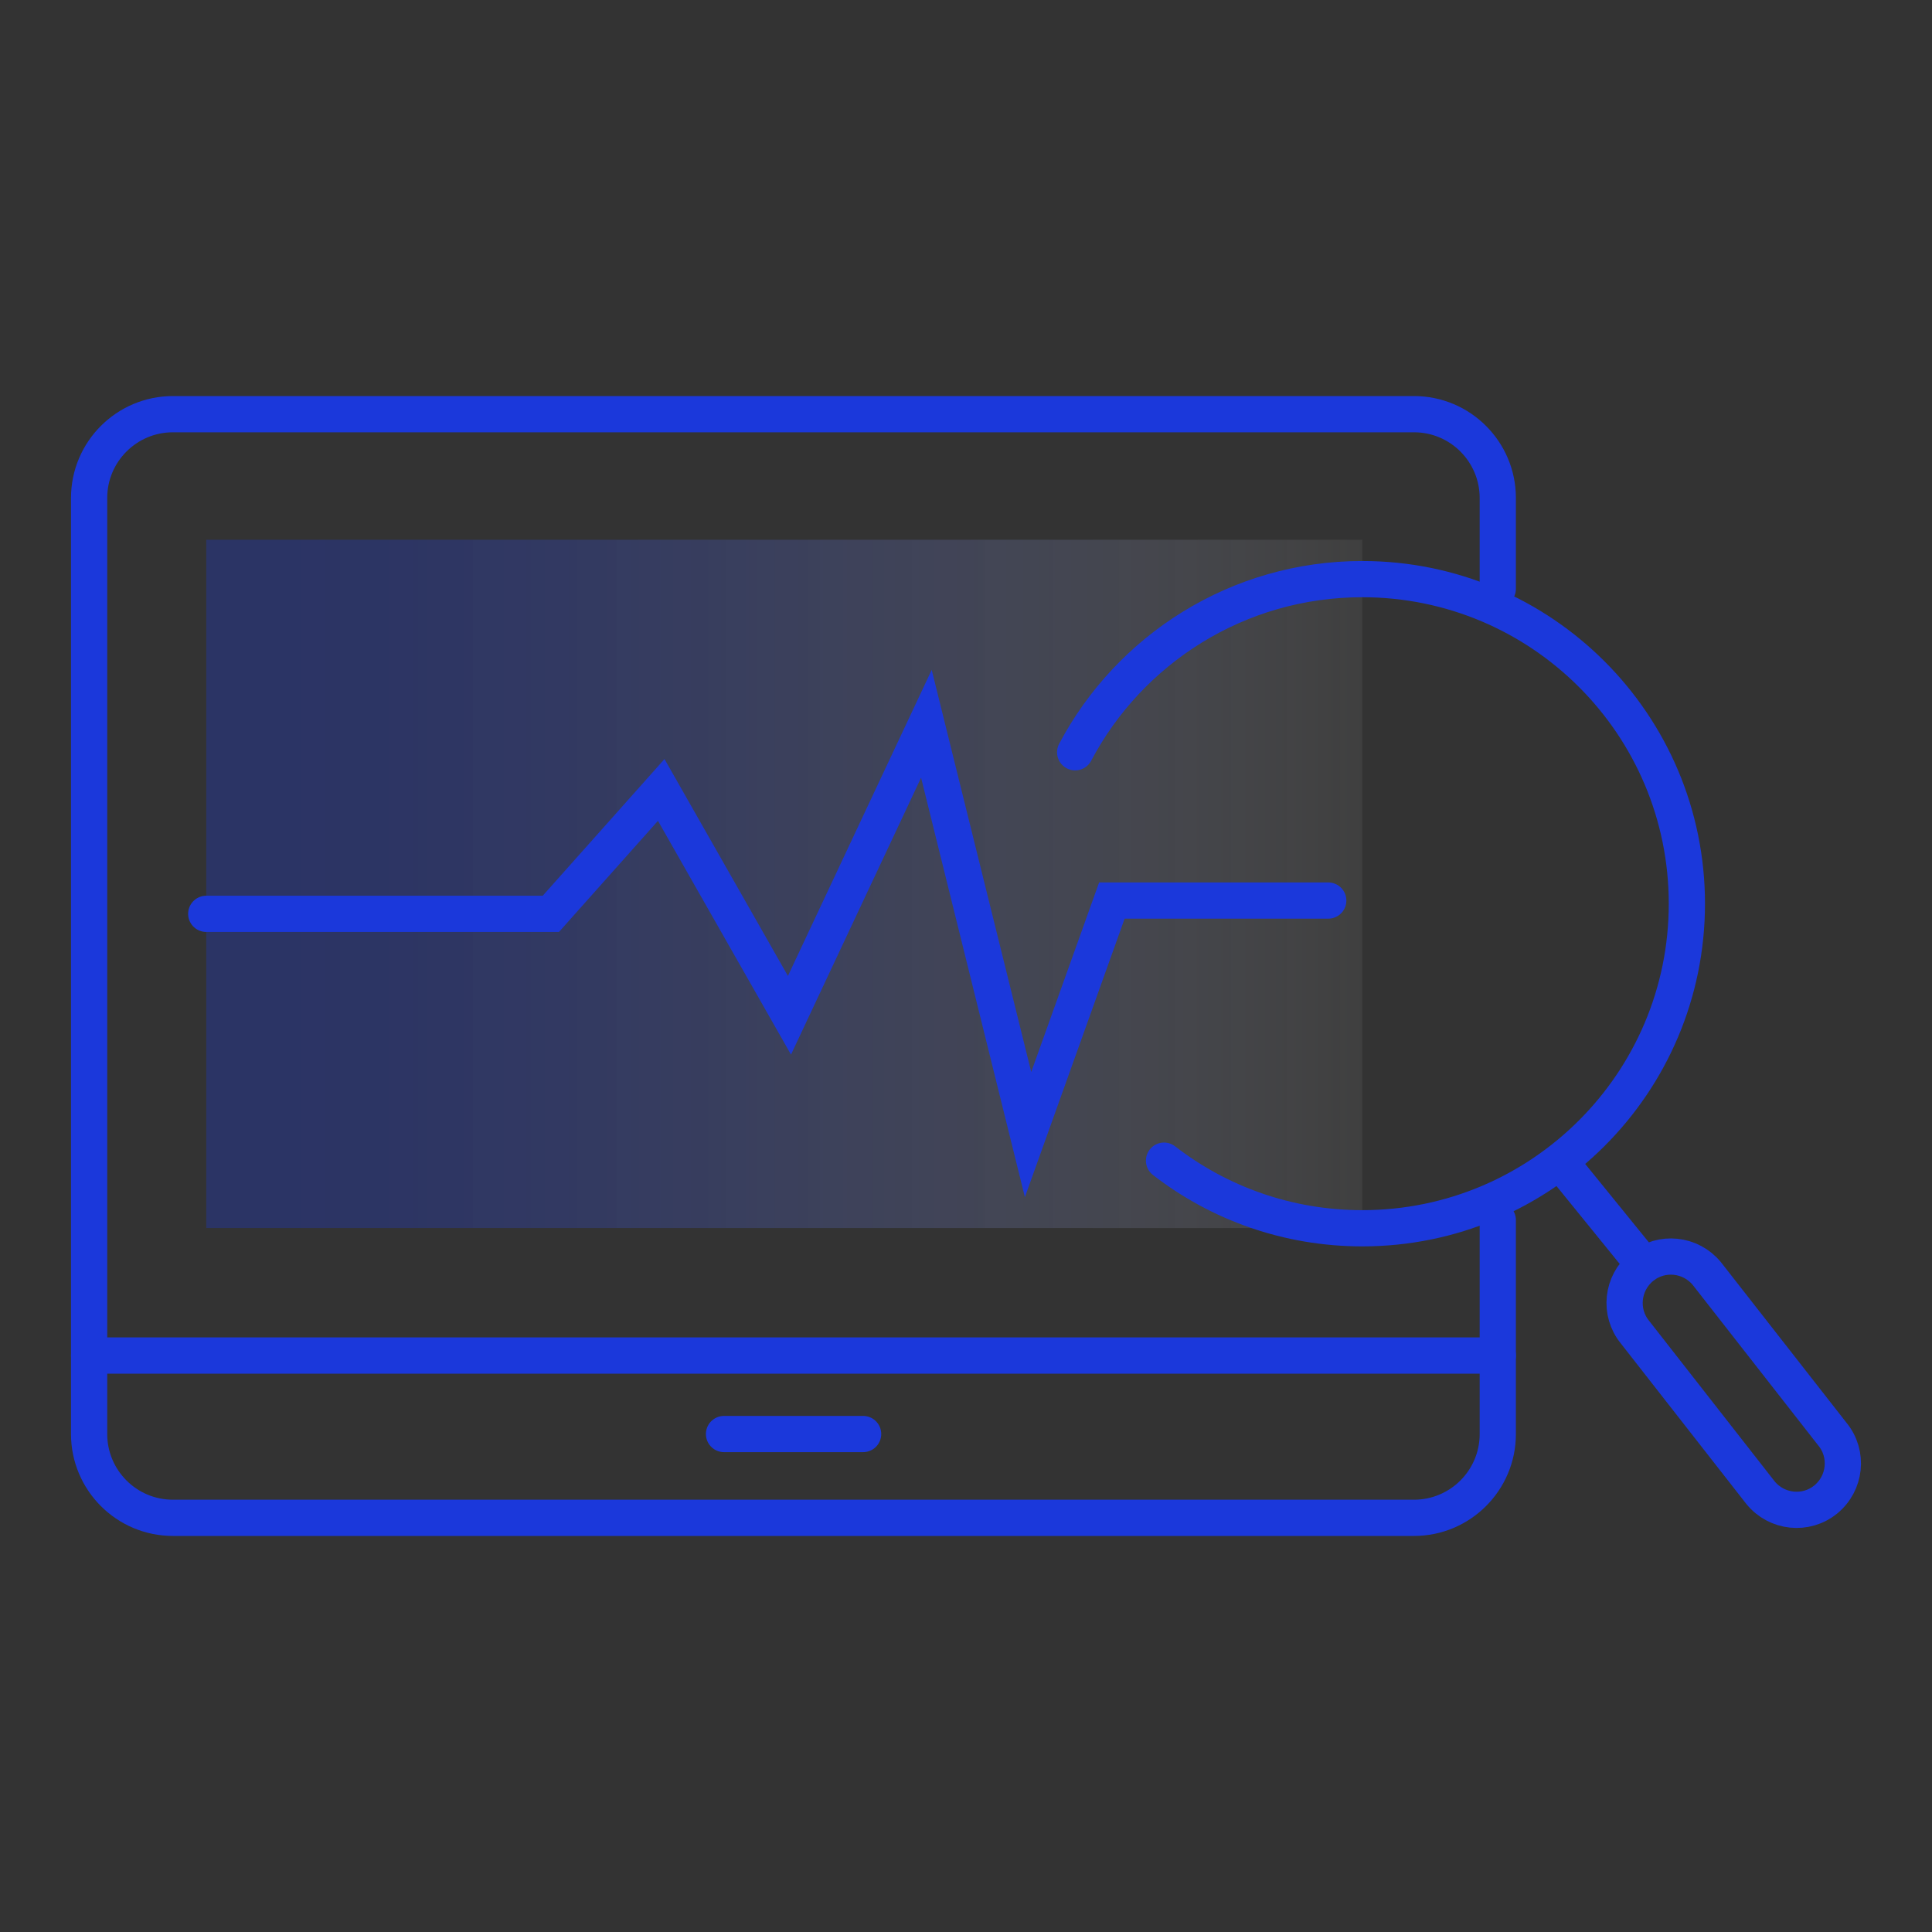
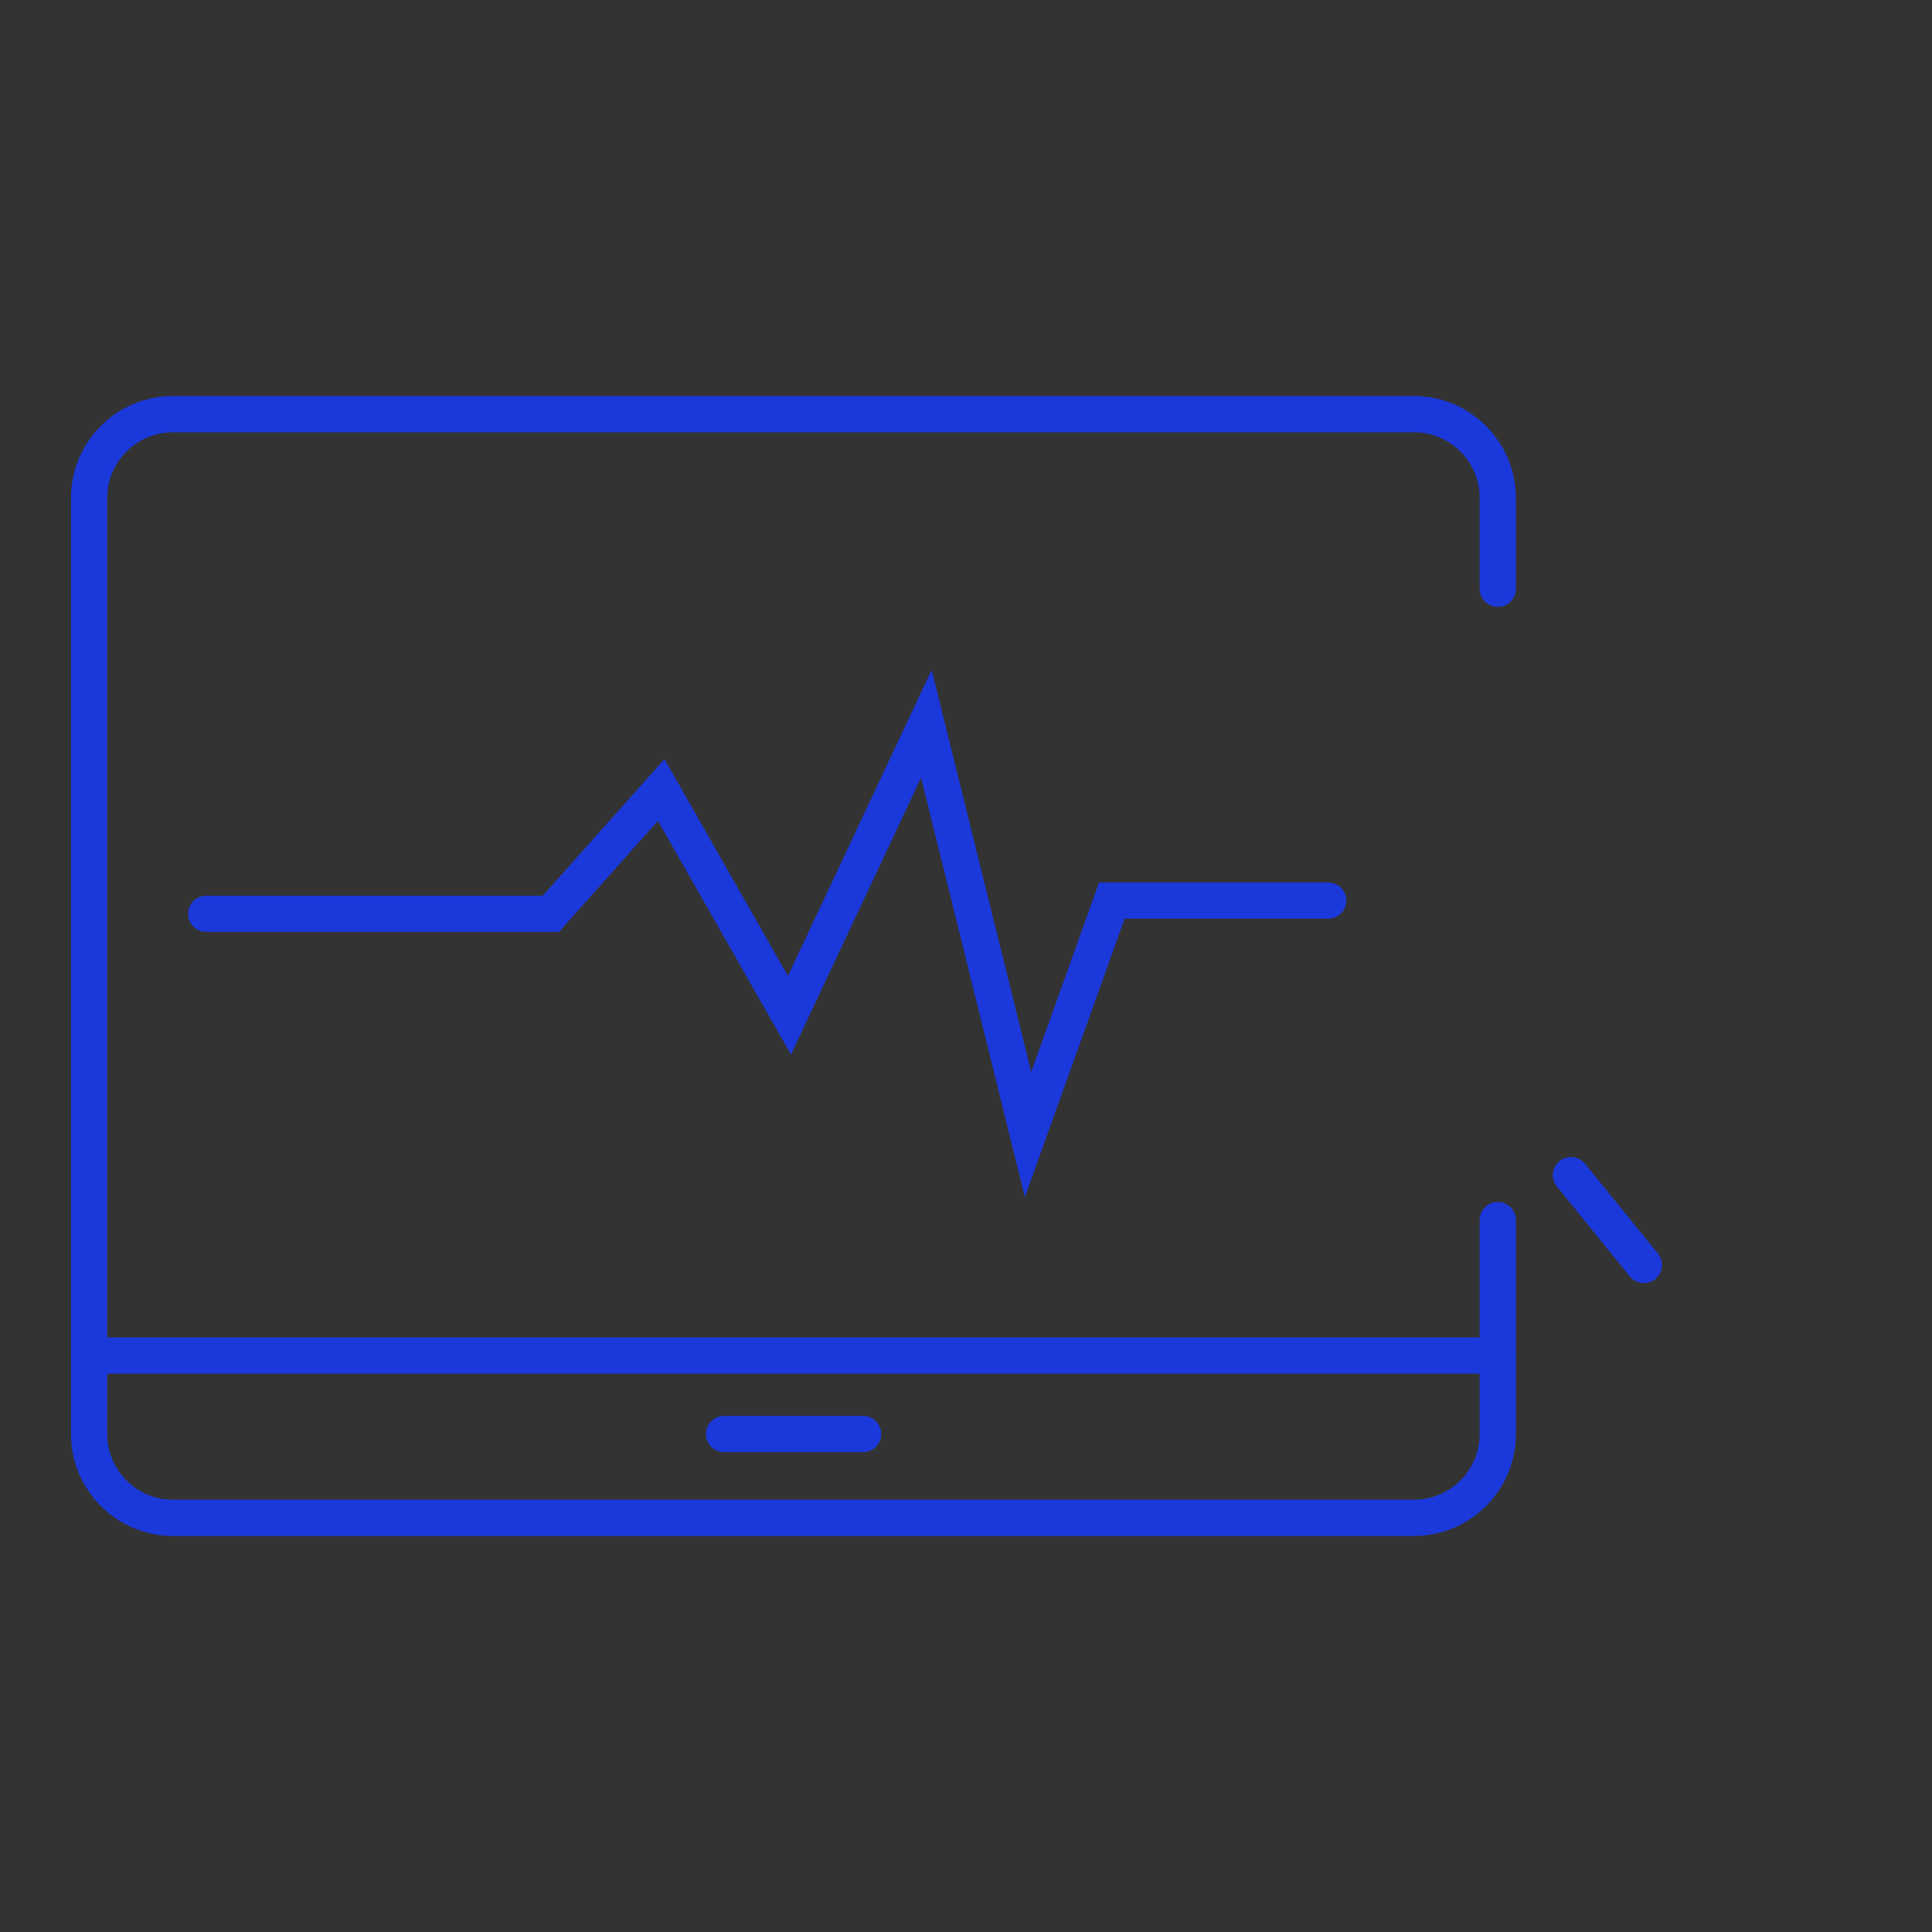
<svg xmlns="http://www.w3.org/2000/svg" id="Layer_1" viewBox="0 0 80 80">
  <rect x="0" y="0" width="80" height="80" fill="#333333" stroke="none" />
  <defs>
    <style>.cls-1{fill:none;stroke:#1b38db;stroke-linecap:round;stroke-miterlimit:10;stroke-width:1.5px;}.cls-2{fill:url(#linear-gradient);opacity:.3;stroke-width:0px;}</style>
    <linearGradient id="linear-gradient" x1="8.54" y1="36.6" x2="56.41" y2="36.6" gradientUnits="userSpaceOnUse">
      <stop offset="0" stop-color="#1634da" />
      <stop offset=".15" stop-color="#1c39da" stop-opacity=".98" />
      <stop offset=".3" stop-color="#2e48dd" stop-opacity=".92" />
      <stop offset=".46" stop-color="#4b63e2" stop-opacity=".81" />
      <stop offset=".63" stop-color="#7587e9" stop-opacity=".67" />
      <stop offset=".79" stop-color="#abb6f1" stop-opacity=".49" />
      <stop offset=".96" stop-color="#eceffc" stop-opacity=".26" />
      <stop offset="1" stop-color="#fff" stop-opacity=".2" />
    </linearGradient>
  </defs>
-   <rect class="cls-2" x="8.54" y="22.35" width="47.87" height="28.5" />
-   <path class="cls-1" d="M44.52,31.15c2.25-4.26,6.73-7.17,11.89-7.17,7.42,0,13.44,6.02,13.44,13.44s-6.02,13.44-13.44,13.44c-3.09,0-5.94-1.04-8.21-2.8" />
-   <path class="cls-1" d="M75.6,62.09h0c-.82.67-2.03.54-2.7-.28l-5.2-6.65c-.67-.82-.54-2.03.28-2.7h0c.82-.67,2.03-.54,2.7.28l5.2,6.65c.67.82.54,2.03-.28,2.7Z" />
  <line class="cls-1" x1="65.05" y1="48.66" x2="68.07" y2="52.38" />
  <polyline class="cls-1" points="8.54 37.84 22.81 37.84 27.38 32.71 32.69 42.04 38.36 29.97 42.57 46.98 46.04 37.29 55 37.29" />
  <path class="cls-1" d="M62.02,50.52v8.86c0,1.92-1.56,3.47-3.47,3.47H7.16c-1.92,0-3.47-1.56-3.47-3.47V20.62c0-1.92,1.56-3.47,3.47-3.47h51.39c1.92,0,3.47,1.56,3.47,3.47v3.76" />
  <line class="cls-1" x1="3.69" y1="56.13" x2="62.02" y2="56.13" />
  <line class="cls-1" x1="29.98" y1="59.38" x2="35.74" y2="59.38" />
</svg>